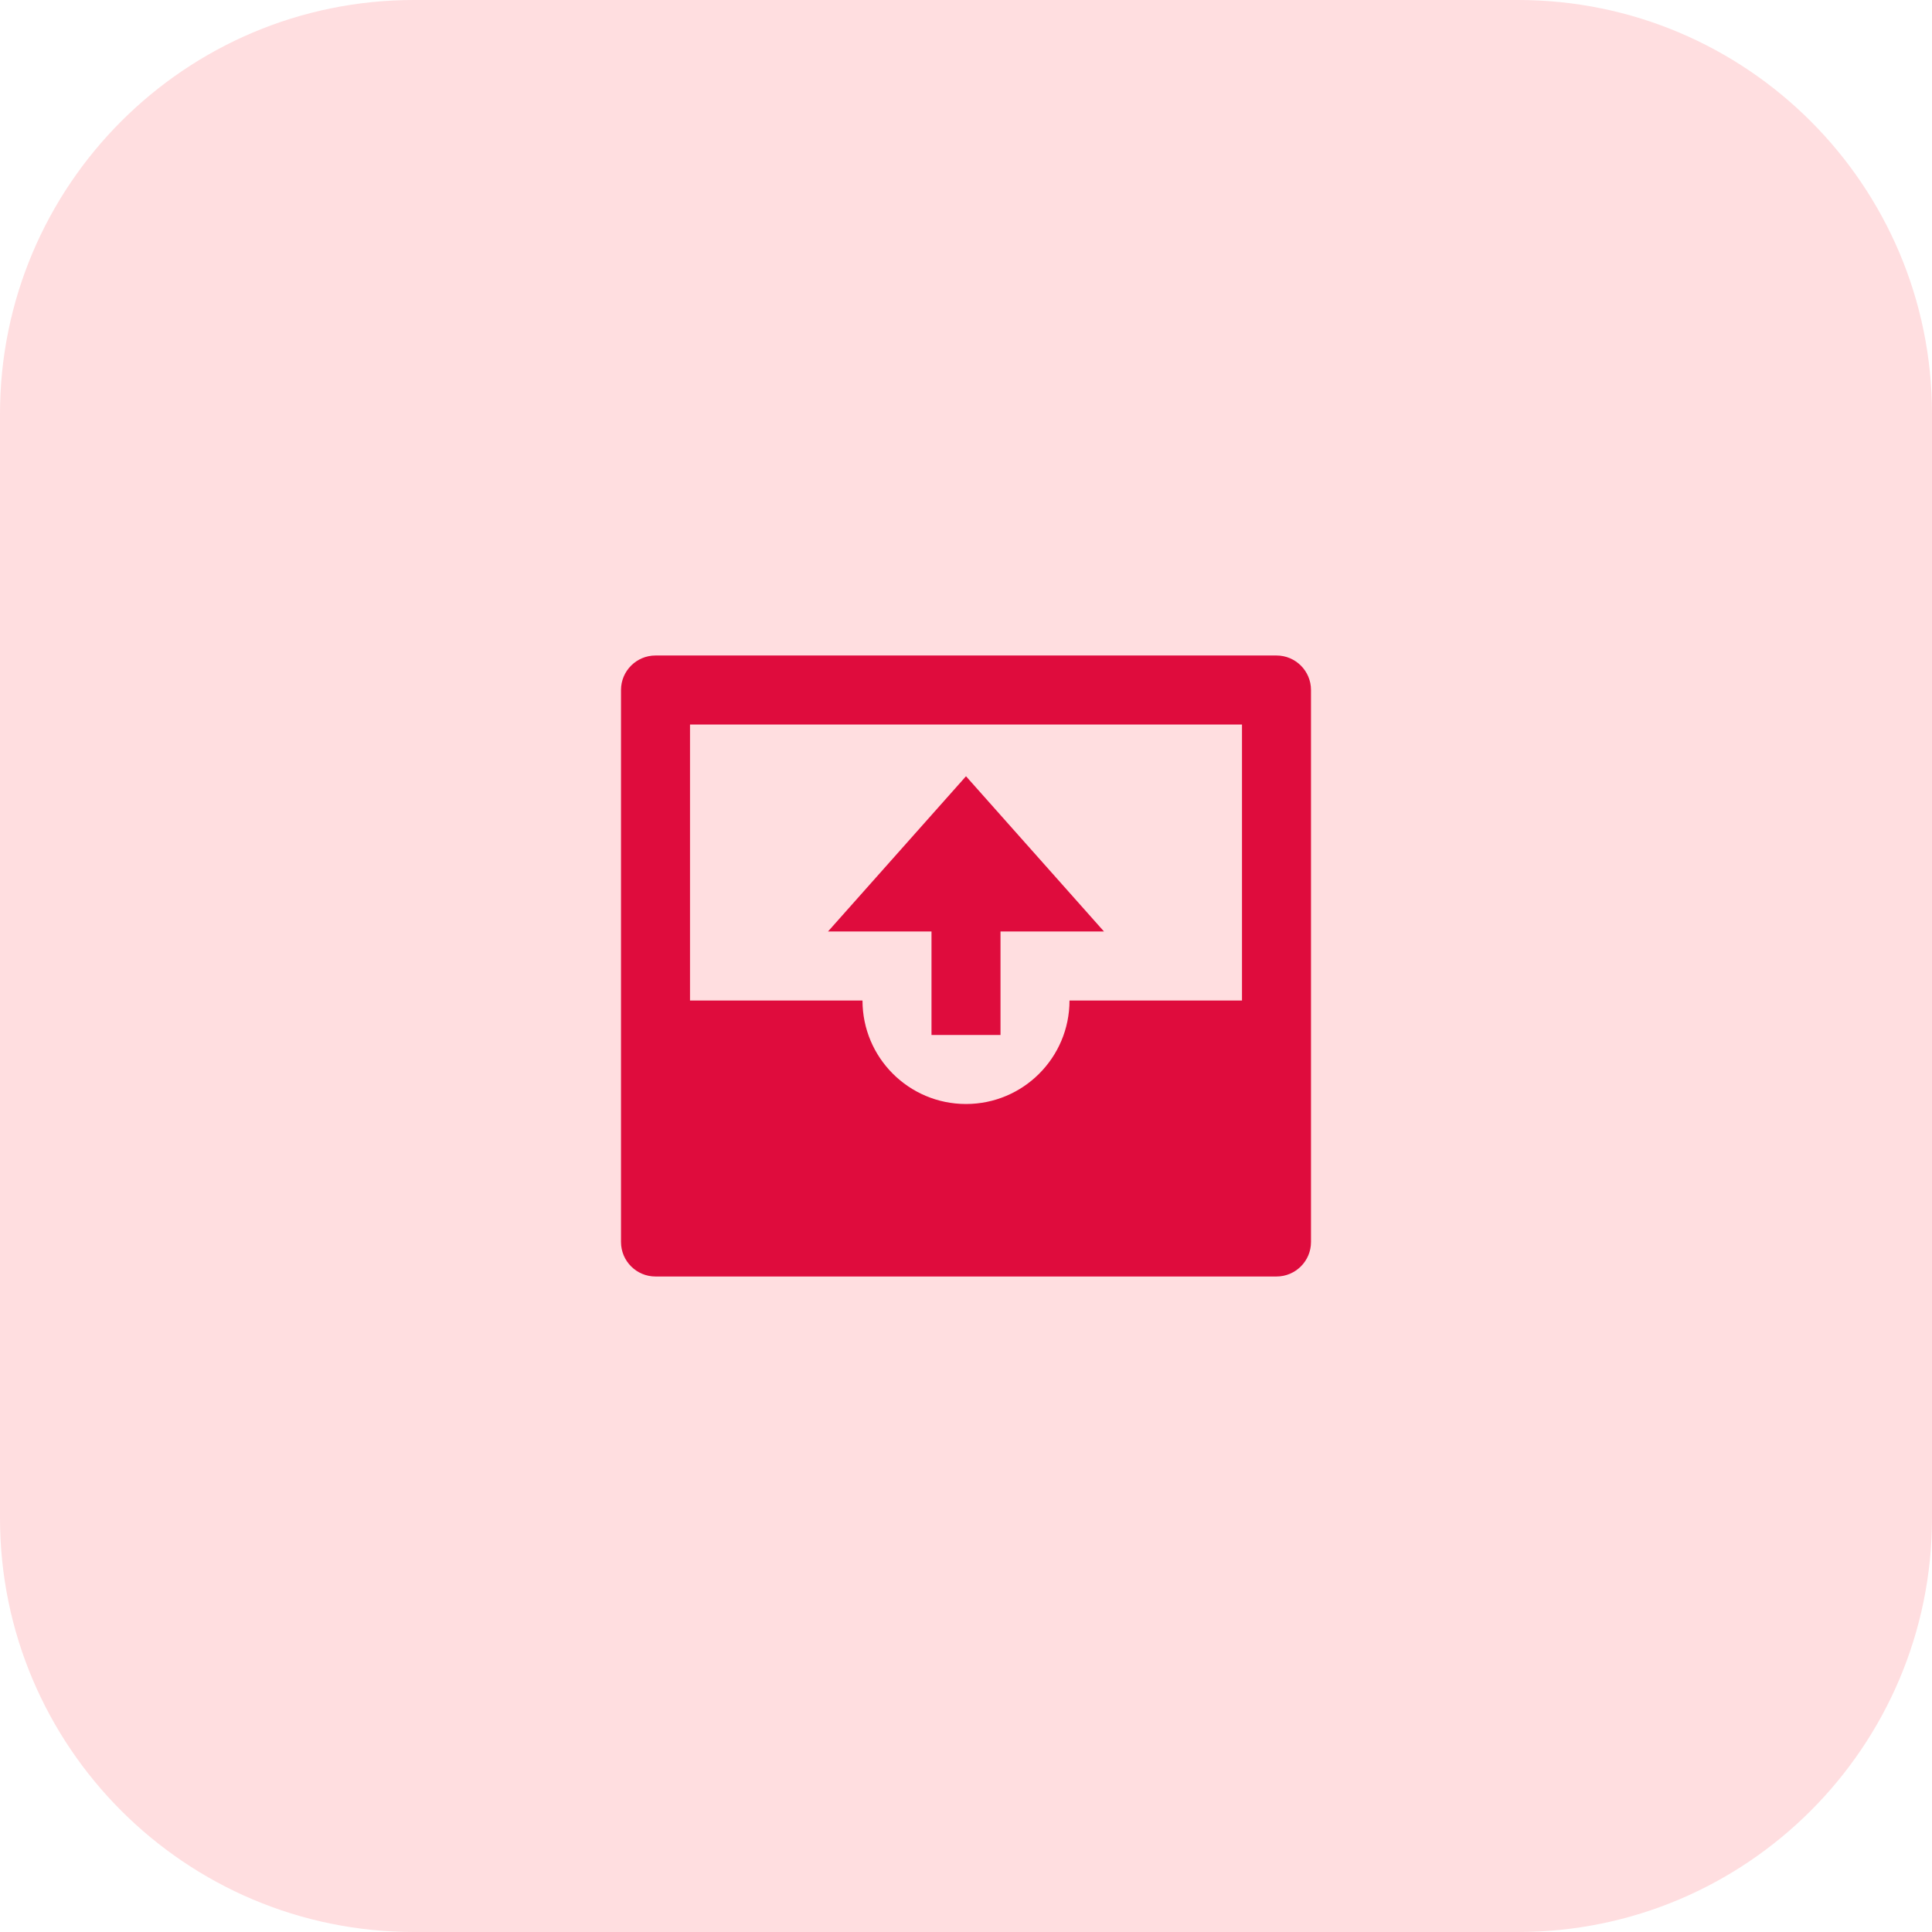
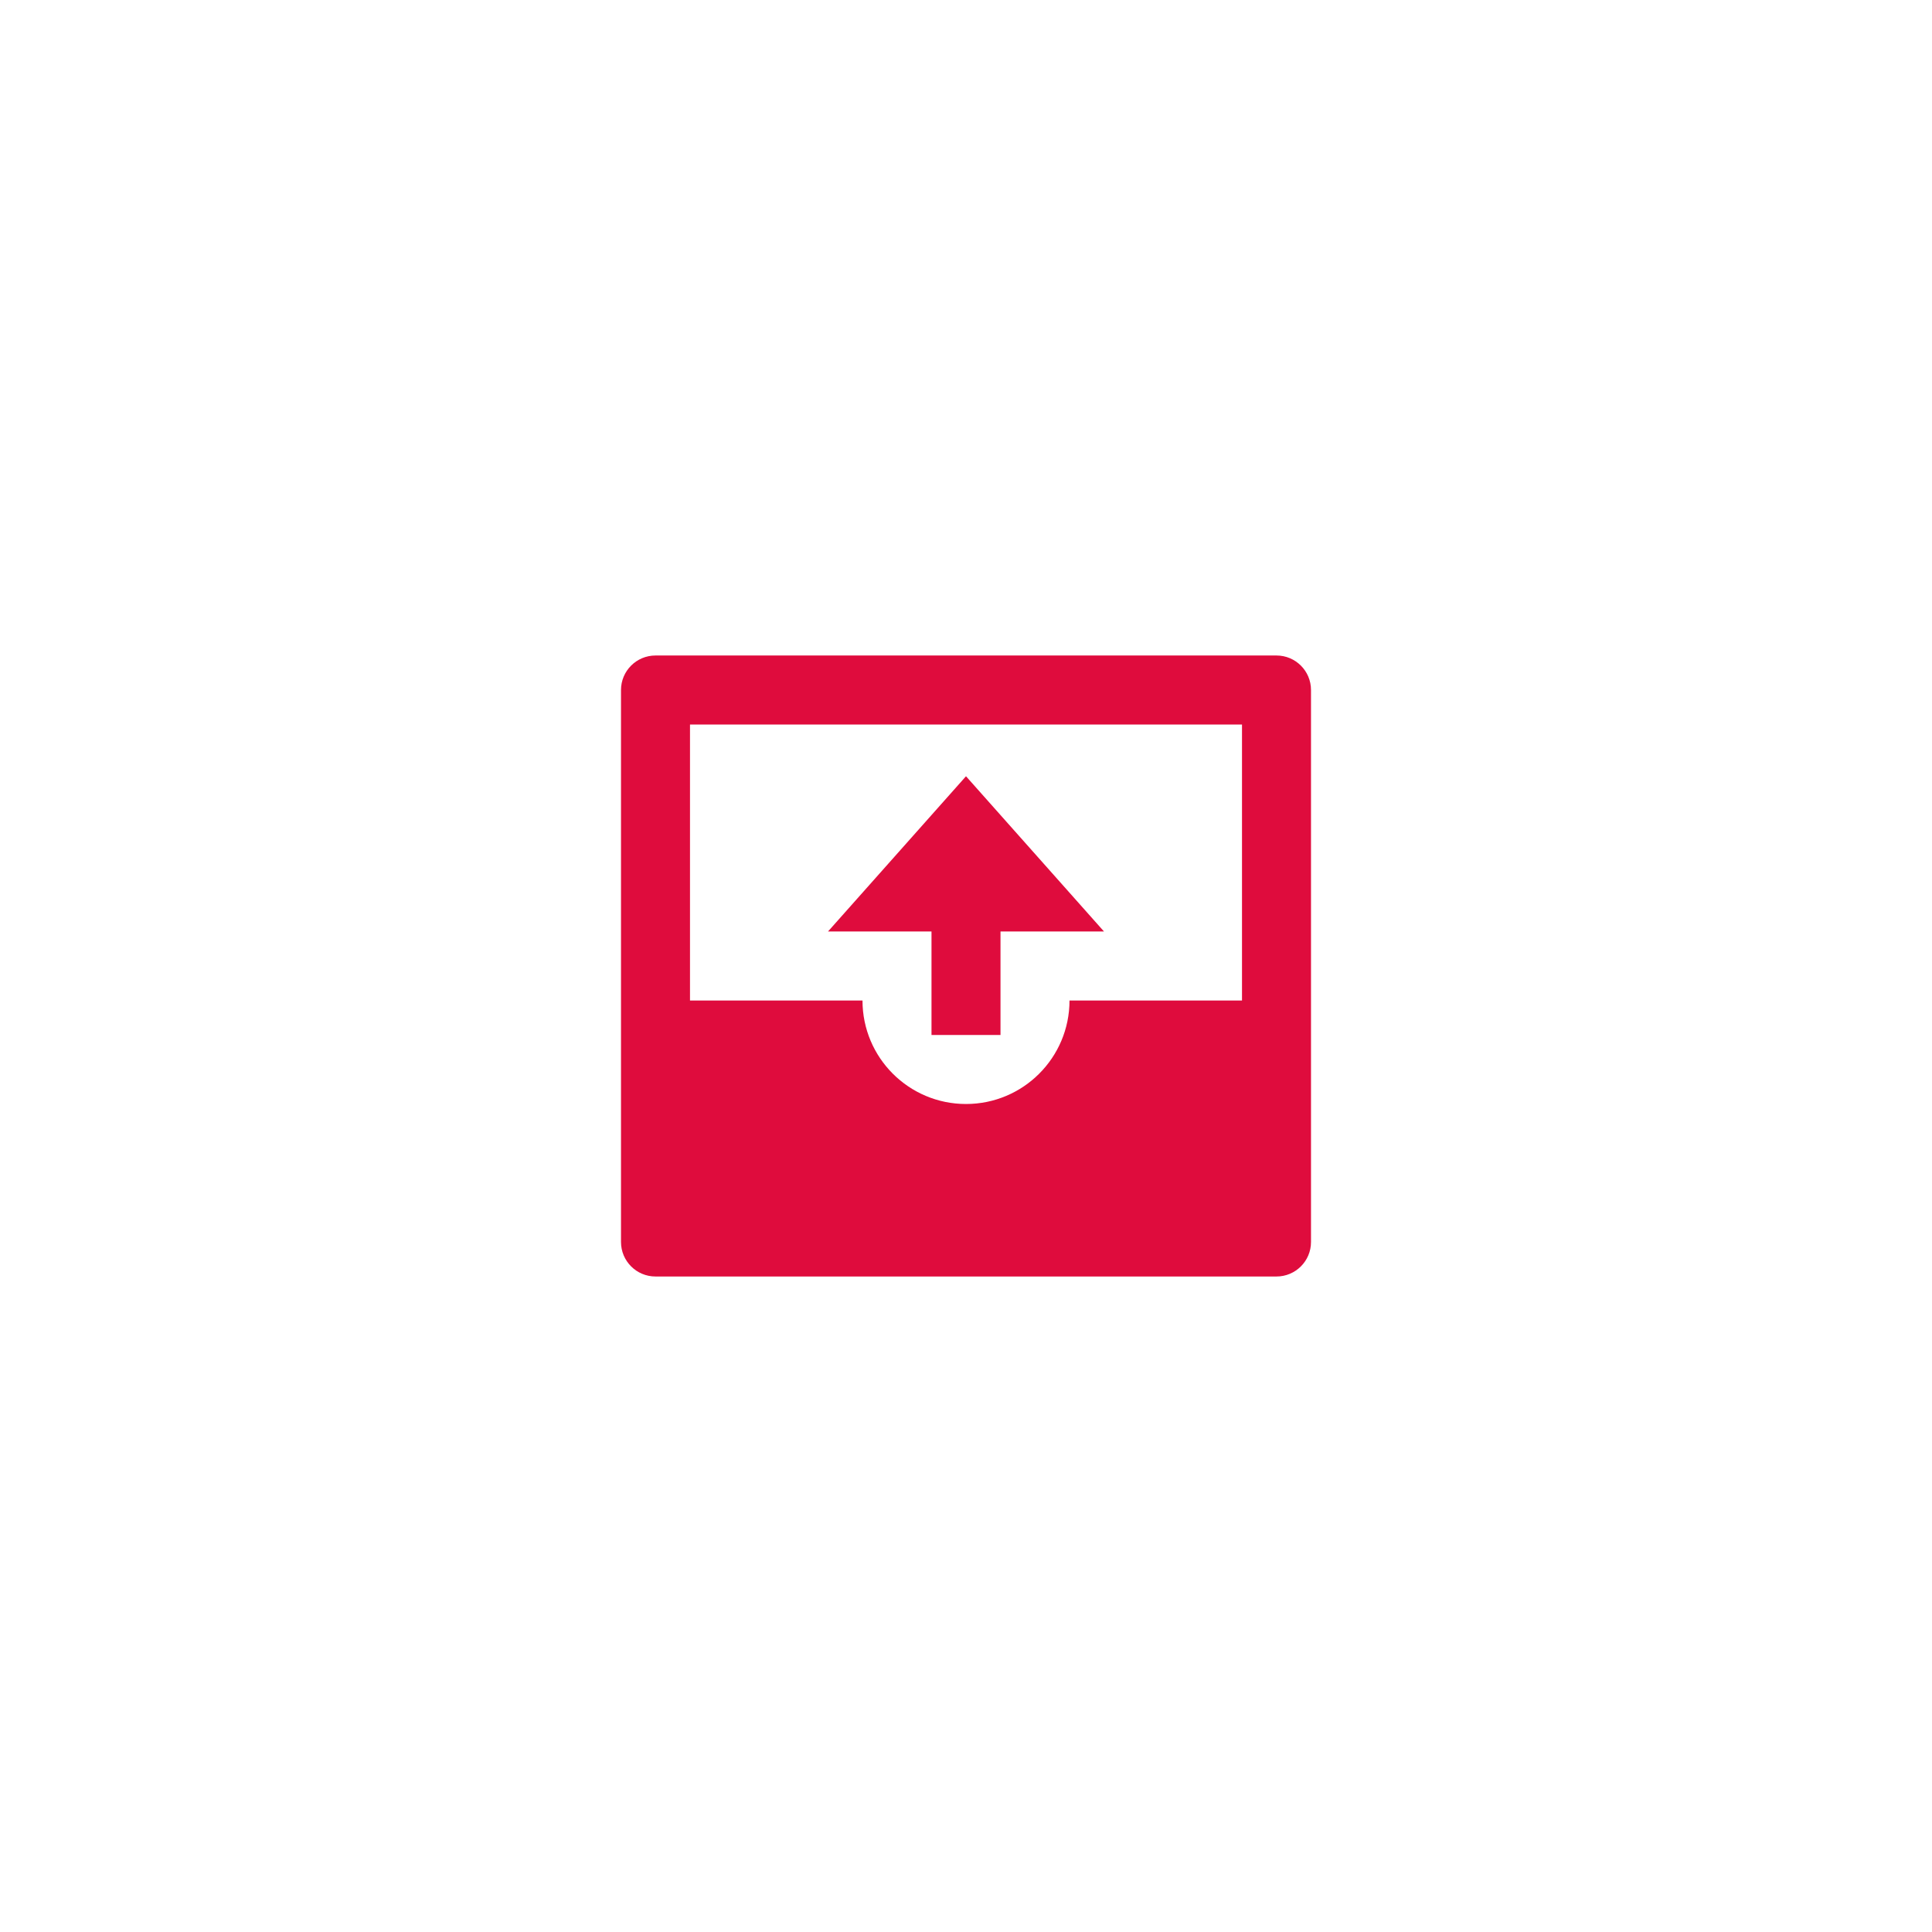
<svg xmlns="http://www.w3.org/2000/svg" width="56" height="56" viewBox="0 0 56 56" fill="none">
-   <path d="M0 12C0 5.373 5.373 0 12 0H44C50.627 0 56 5.373 56 12V44C56 50.627 50.627 56 44 56H12C5.373 56 0 50.627 0 44V12Z" fill="#FFDEE0" />
  <path d="M37 19H19C18.448 19 18 19.448 18 20V36C18 36.552 18.448 37 19 37H37C37.552 37 38 36.552 38 36V20C38 19.448 37.552 19 37 19ZM28 32C26.343 32 25 30.657 25 29H20V21H36V29H31C31 30.657 29.657 32 28 32ZM32 27H29V30H27V27H24L28 22.5L32 27Z" fill="#DF0C3D" />
</svg>